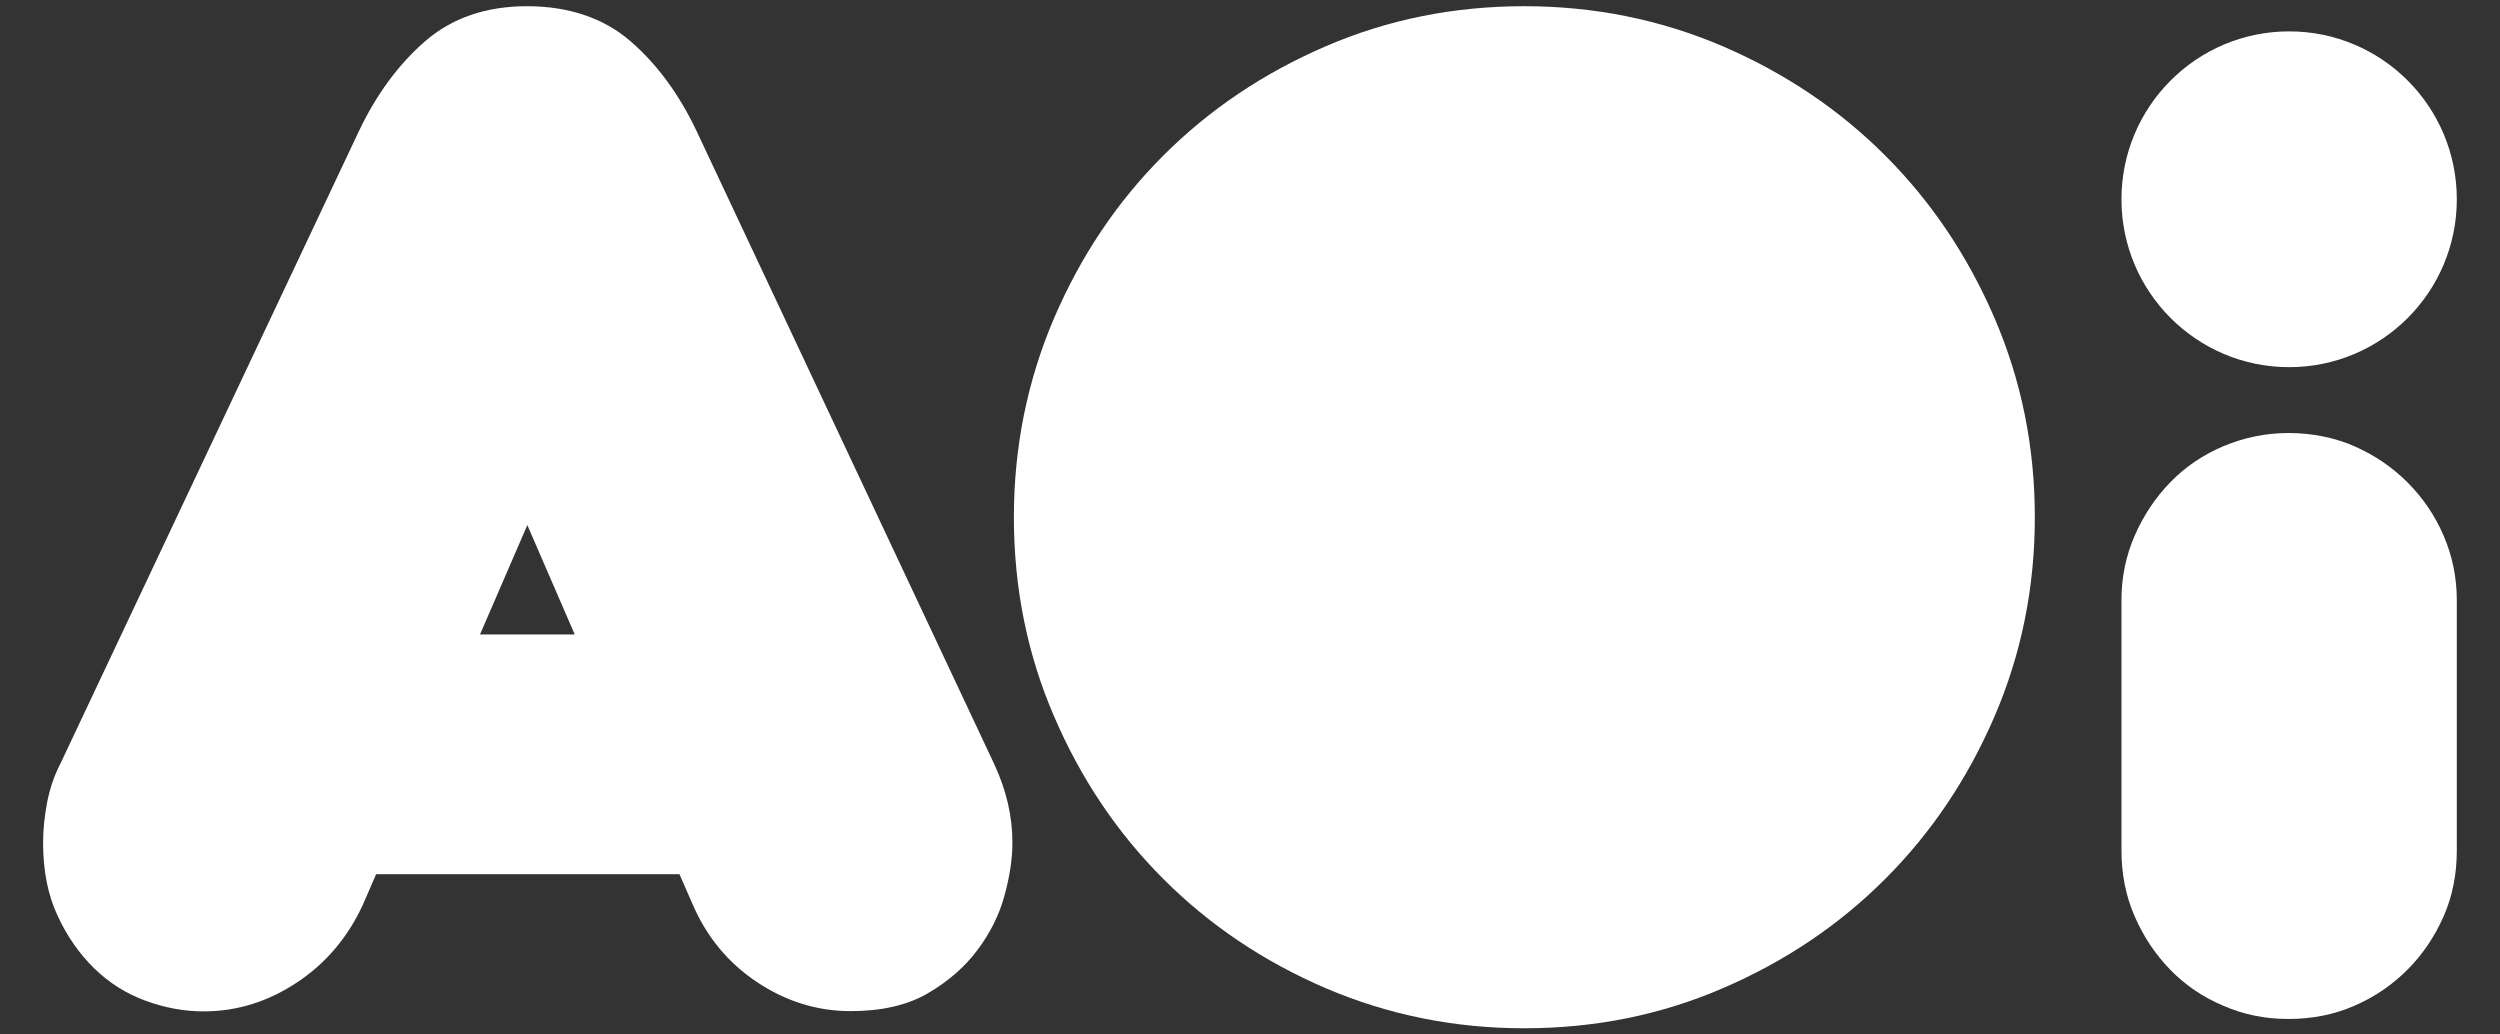
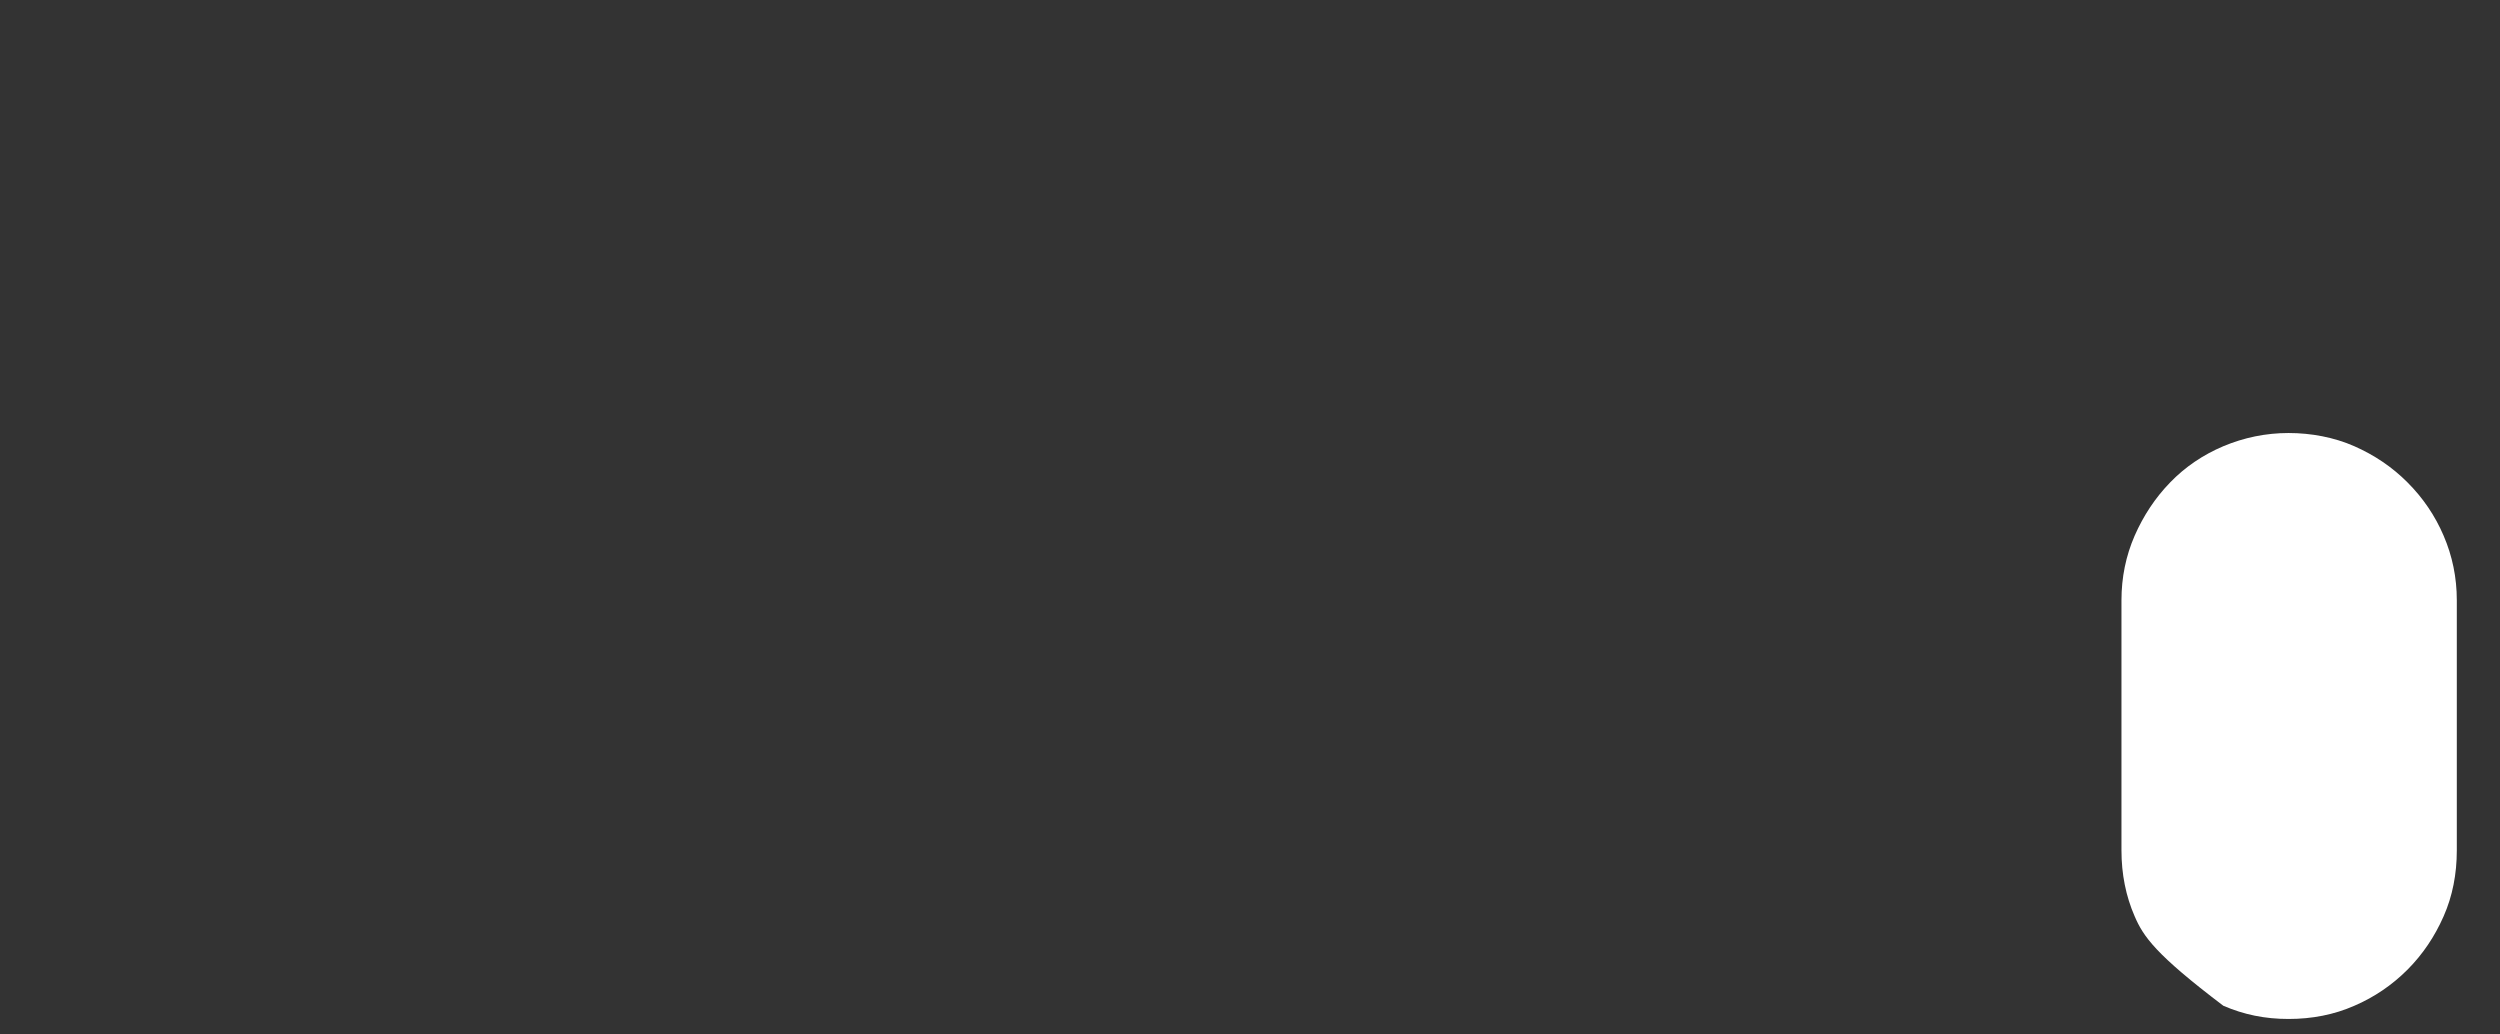
<svg xmlns="http://www.w3.org/2000/svg" width="29" height="12" viewBox="0 0 29 12" fill="none">
  <rect x="0" y="0" width="29" height="12" fill="#333333" stroke="none" />
-   <path d="M7.886 10.141H4.363L4.21 10.493C4.037 10.87 3.783 11.172 3.447 11.395C3.111 11.619 2.749 11.732 2.363 11.732C2.139 11.732 1.916 11.692 1.69 11.609C1.467 11.528 1.268 11.403 1.095 11.235C0.922 11.066 0.779 10.863 0.669 10.624C0.556 10.385 0.5 10.101 0.5 9.777C0.5 9.624 0.516 9.468 0.546 9.312C0.576 9.154 0.626 9.003 0.699 8.862L4.162 1.524C4.365 1.097 4.621 0.748 4.933 0.477C5.244 0.208 5.638 0.072 6.115 0.072C6.591 0.072 7.003 0.208 7.312 0.477C7.623 0.745 7.879 1.095 8.082 1.524L11.53 8.857C11.674 9.164 11.744 9.468 11.744 9.774C11.744 9.958 11.714 10.162 11.653 10.385C11.593 10.609 11.488 10.82 11.34 11.018C11.192 11.217 10.998 11.385 10.76 11.524C10.522 11.662 10.223 11.729 9.867 11.729C9.48 11.729 9.119 11.617 8.782 11.393C8.446 11.169 8.198 10.868 8.035 10.491L7.881 10.139L7.886 10.141ZM5.568 7.36H6.667L6.117 6.091L5.568 7.36Z" fill="white" />
-   <path d="M19.985 0.537C20.708 0.849 21.336 1.271 21.87 1.806C22.405 2.341 22.826 2.969 23.138 3.693C23.449 4.417 23.604 5.186 23.604 6C23.604 6.814 23.449 7.583 23.138 8.307C22.826 9.031 22.405 9.659 21.87 10.194C21.336 10.729 20.708 11.152 19.985 11.463C19.263 11.775 18.495 11.928 17.682 11.928C16.868 11.928 16.101 11.772 15.378 11.463C14.655 11.152 14.027 10.729 13.493 10.194C12.958 9.659 12.537 9.031 12.226 8.307C11.914 7.583 11.761 6.814 11.761 6C11.761 5.186 11.917 4.417 12.226 3.693C12.537 2.969 12.958 2.341 13.493 1.806C14.027 1.271 14.655 0.849 15.378 0.537C16.101 0.225 16.868 0.072 17.682 0.072C18.495 0.072 19.263 0.228 19.985 0.537Z" fill="white" />
-   <path d="M28.499 9.865C28.499 10.139 28.449 10.396 28.346 10.629C28.243 10.863 28.105 11.069 27.927 11.248C27.749 11.426 27.543 11.567 27.31 11.667C27.076 11.77 26.82 11.82 26.547 11.82C26.273 11.82 26.03 11.77 25.791 11.667C25.553 11.567 25.347 11.426 25.174 11.248C25.001 11.069 24.863 10.863 24.762 10.629C24.66 10.396 24.609 10.139 24.609 9.865V6.963C24.609 6.699 24.66 6.448 24.762 6.214C24.865 5.98 25.001 5.774 25.174 5.596C25.347 5.417 25.553 5.277 25.791 5.176C26.03 5.076 26.283 5.023 26.547 5.023C26.81 5.023 27.076 5.073 27.31 5.176C27.543 5.279 27.749 5.417 27.927 5.596C28.105 5.774 28.246 5.98 28.346 6.214C28.447 6.448 28.499 6.699 28.499 6.963V9.865Z" fill="white" />
-   <path d="M26.554 4.259C27.629 4.259 28.499 3.387 28.499 2.312C28.499 1.236 27.629 0.364 26.554 0.364C25.48 0.364 24.609 1.236 24.609 2.312C24.609 3.387 25.48 4.259 26.554 4.259Z" fill="white" />
+   <path d="M28.499 9.865C28.499 10.139 28.449 10.396 28.346 10.629C28.243 10.863 28.105 11.069 27.927 11.248C27.749 11.426 27.543 11.567 27.31 11.667C27.076 11.77 26.82 11.82 26.547 11.82C26.273 11.82 26.03 11.77 25.791 11.667C25.001 11.069 24.863 10.863 24.762 10.629C24.66 10.396 24.609 10.139 24.609 9.865V6.963C24.609 6.699 24.66 6.448 24.762 6.214C24.865 5.98 25.001 5.774 25.174 5.596C25.347 5.417 25.553 5.277 25.791 5.176C26.03 5.076 26.283 5.023 26.547 5.023C26.81 5.023 27.076 5.073 27.31 5.176C27.543 5.279 27.749 5.417 27.927 5.596C28.105 5.774 28.246 5.98 28.346 6.214C28.447 6.448 28.499 6.699 28.499 6.963V9.865Z" fill="white" />
</svg>